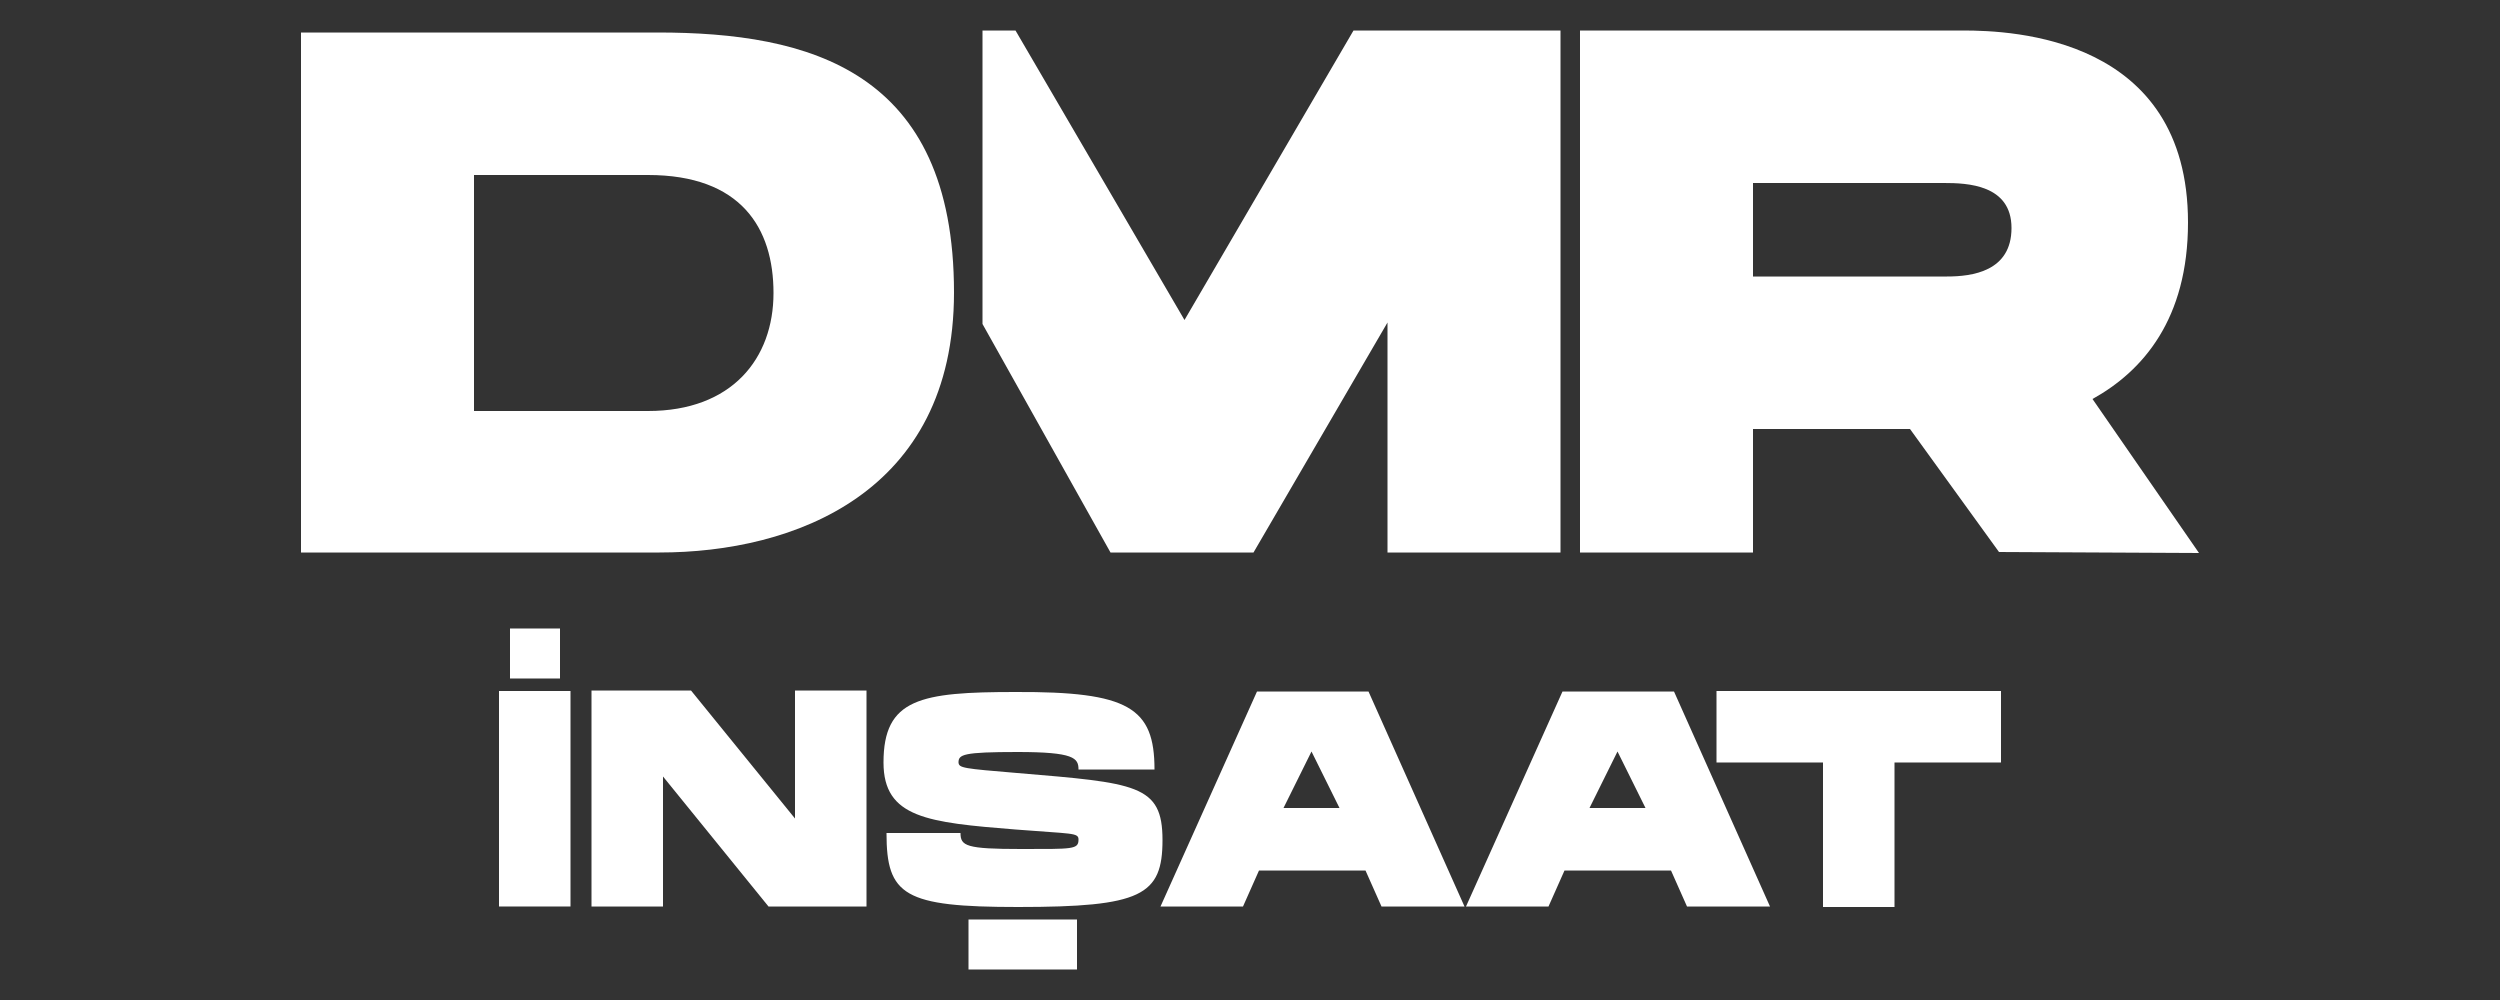
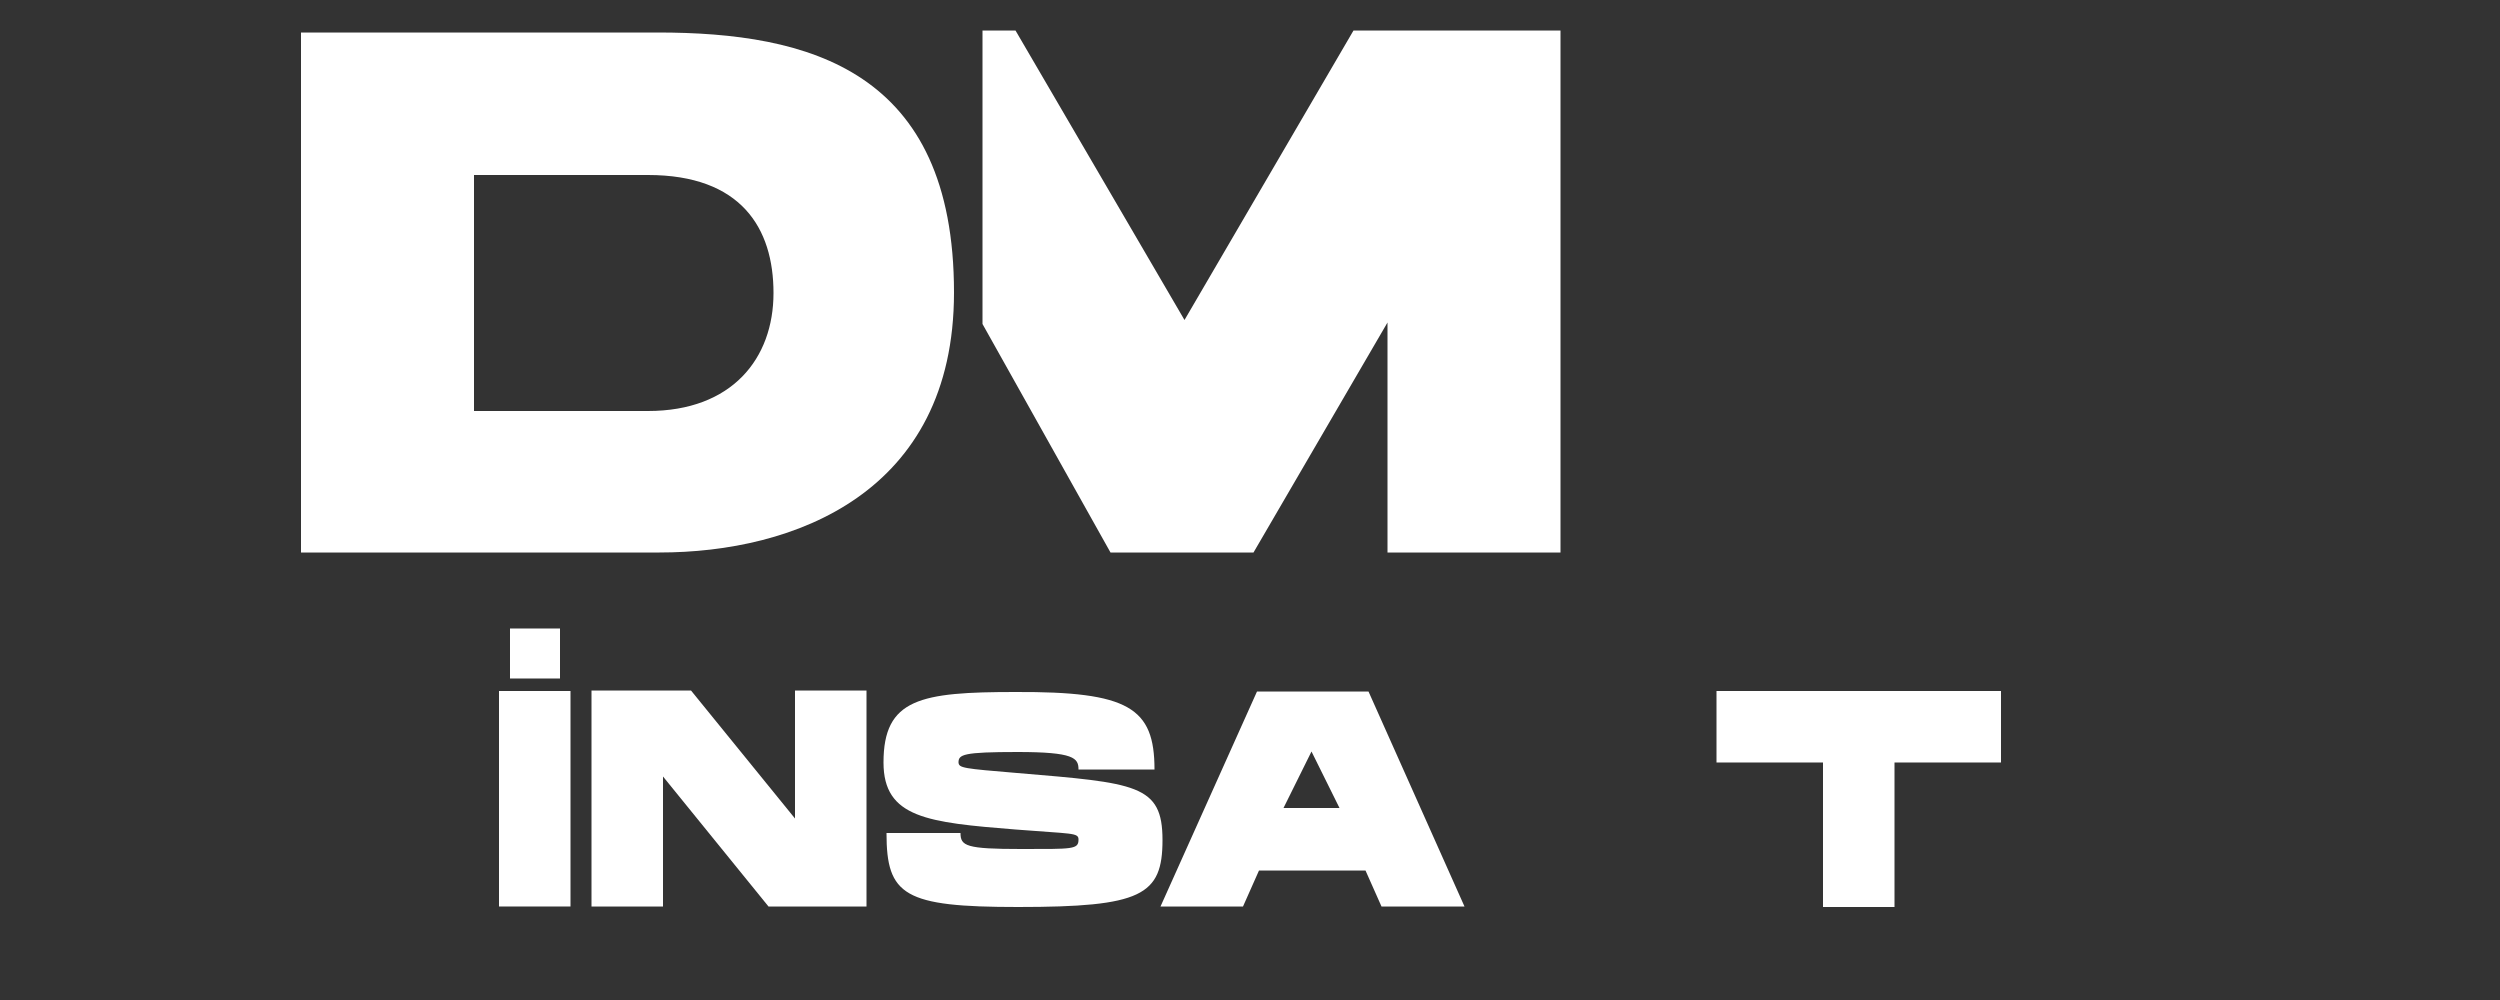
<svg xmlns="http://www.w3.org/2000/svg" version="1.1" id="katman_1" x="0px" y="0px" viewBox="0 0 500 200" style="enable-background:new 0 0 500 200;" xml:space="preserve">
  <rect x="0" y="0" width="500" height="200" fill="#333333" stroke="none" />
  <style type="text/css">
	.st0{fill:#FFFFFF;}
</style>
  <g>
    <path class="st0" d="M60.2,110.5V6.5h71.3c30.3,0,59.3,7.5,59.3,52c0,40.2-32.1,52-58.9,52H60.2z M154.7,58.6   c0-13-6.5-23.6-25.1-23.6H94.8v47.2h34.8C146.4,82.2,154.7,71.7,154.7,58.6z" />
-     <path class="st0" d="M392.6,6.1c9.9,0,45,1.3,45,38.4c0,19.3-9,29.7-19.1,35.3l21.3,30.8l-40-0.2L382,85.8c-9.9,0-25.5,0-31.4,0   v24.7H316V6.1H392.6z M402.3,45.6c0-8.7-8.9-9-13.5-9s-38.2,0-38.2,0v18.7c0,0,33.8,0,38.8,0C394.4,55.3,402.3,54.3,402.3,45.6z" />
    <polygon class="st0" points="270.7,6.1 236.9,64 203.1,6.1 196.5,6.1 196.5,64.8 222.1,110.5 250.7,110.5 277.5,64.5 277.5,110.5    312.1,110.5 312.1,6.1  " />
  </g>
  <g>
    <g>
      <path class="st0" d="M99.8,138.2h14.3v43.1H99.8V138.2z" />
      <path class="st0" d="M153.7,181.3l-21.1-26v26h-14.3v-43.2h19.9l20.8,25.6v-25.6h14.3v43.2H153.7z" />
      <path class="st0" d="M230.9,153.9c0,0-12.8,0-15.2,0c0-2.3-0.9-3.5-12.2-3.5c-10.9,0-11.8,0.5-11.8,2.1c0.1,1.1,0.9,1.2,11.7,2.1    c23.9,2,29.1,2.3,29.1,13.4c0,11.1-4.2,13.4-28.9,13.4c-22.8,0-26.3-2.3-26.3-14.8c0,0,13,0,14.8,0c0,2.6,1.1,3.2,12.1,3.2    c10.4,0,11.5,0.1,11.5-1.9c0-1.4-1.3-1.1-12.6-2c-17.5-1.4-26.4-2.3-26.4-13.4c0-12.8,7.4-14.1,26.4-14.1    C225.7,138.3,230.9,141.5,230.9,153.9z" />
      <path class="st0" d="M292.9,181.3h-16.6l-3.2-7.2h-21.3l-3.2,7.2h-16.5l19.3-43h22.3L292.9,181.3z M267.9,161.6l-5.6-11.3    l-5.6,11.3H267.9z" />
-       <path class="st0" d="M354,181.3h-16.6l-3.2-7.2h-21.3l-3.2,7.2h-16.5l19.3-43h22.3L354,181.3z M329.1,161.6l-5.6-11.3l-5.6,11.3    H329.1z" />
      <path class="st0" d="M400.2,138.2v14.3h-21.3v28.9h-14.3v-28.9h-21.3v-14.3H400.2z" />
    </g>
    <rect x="102" y="125.7" class="st0" width="10" height="10" />
-     <rect x="193.7" y="183.9" class="st0" width="21.7" height="10" />
  </g>
</svg>